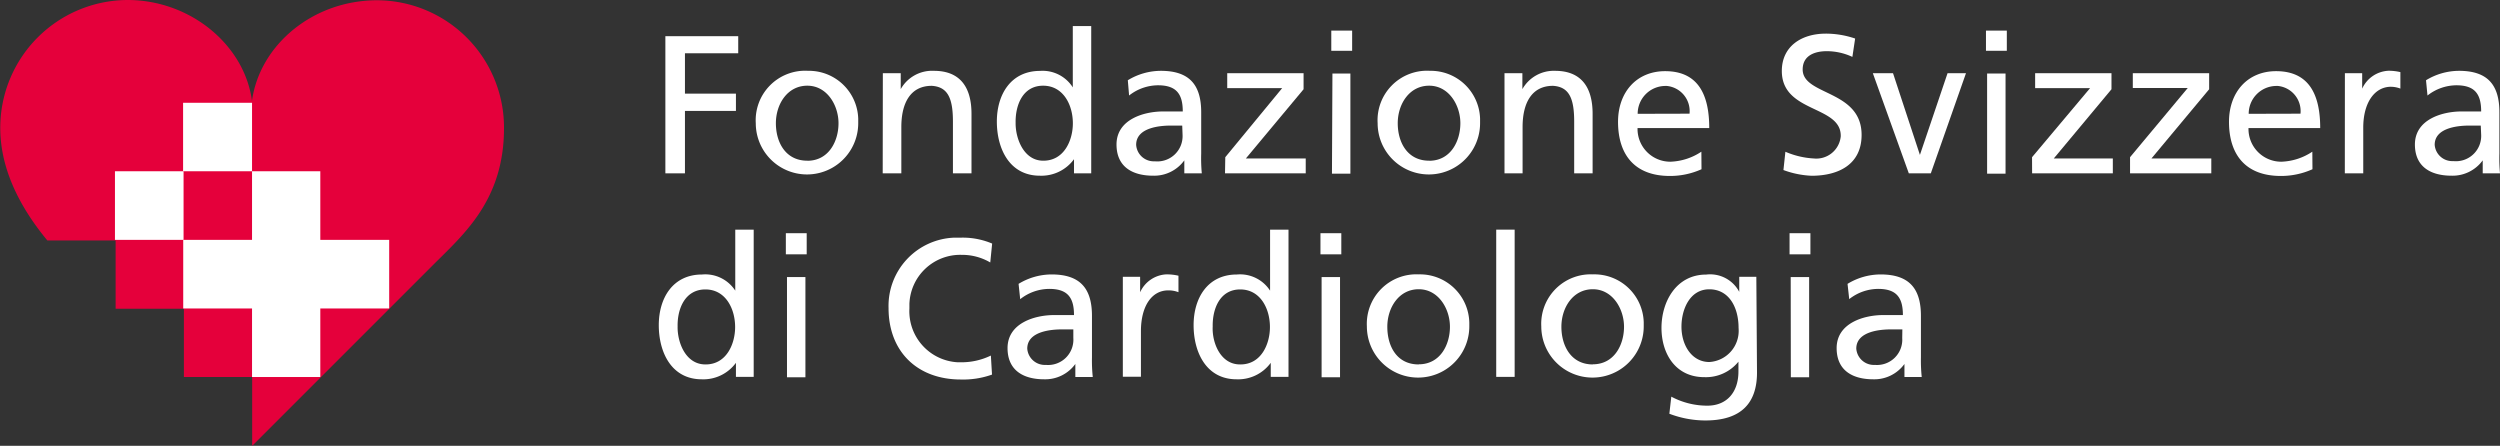
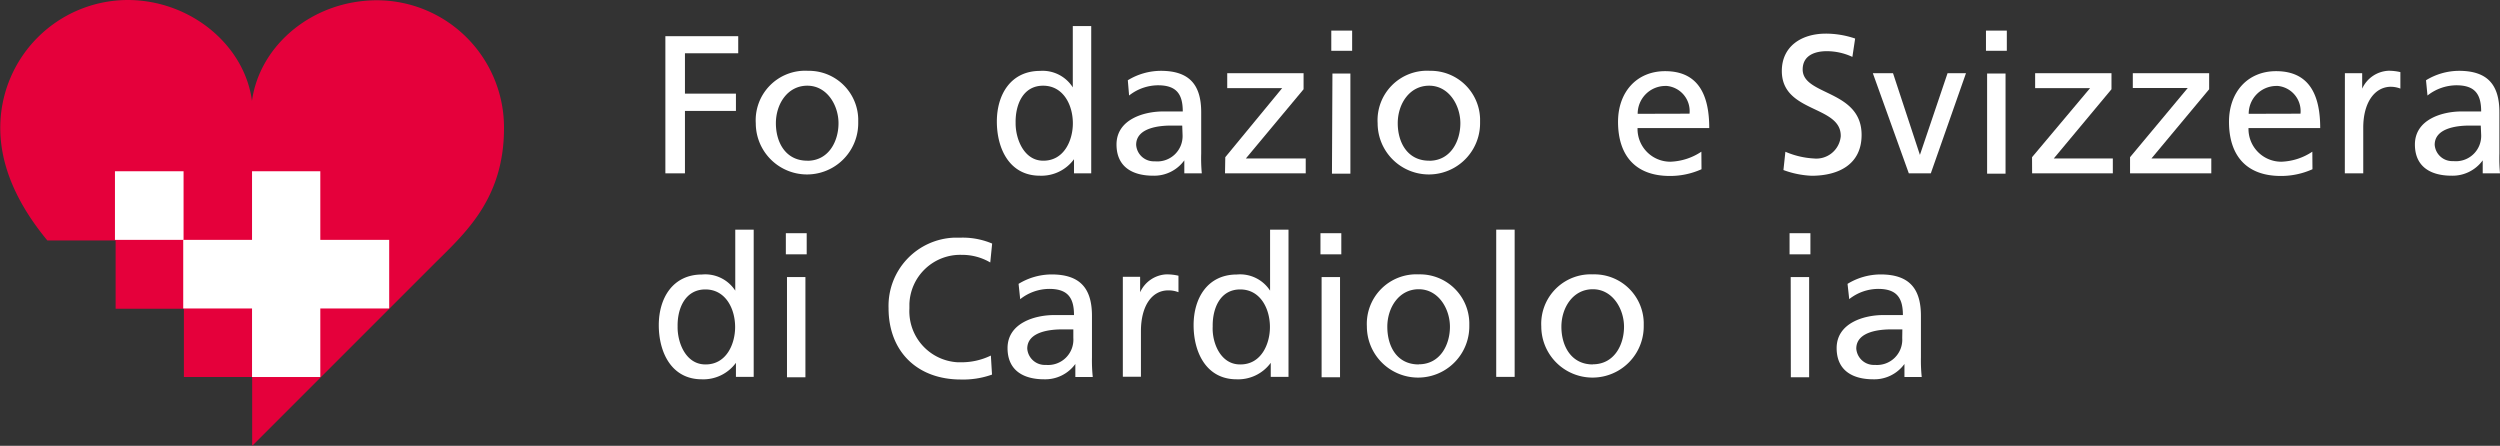
<svg xmlns="http://www.w3.org/2000/svg" id="Ebene_1" data-name="Ebene 1" viewBox="0 0 371.67 66.28">
  <rect x="0" y="0" width="371.67" height="66.28" fill="#333333" stroke="none" />
  <defs>
    <style>.cls-1{fill:#fff;}.cls-2{fill:#e5003b;}</style>
  </defs>
  <title>shs_logo_footer-it</title>
  <rect class="cls-1" x="16.8" y="25.28" width="10.2" height="10.2" />
  <path class="cls-2" d="M37.82,56.38H27.67V46.23H17.52V36.08H7.37c-3-3.64-7-9.58-7-16.73A19,19,0,0,1,19.28.33c9.44,0,17.43,6.77,18.51,15C38.94,7,46.86.37,56.4.37a18.93,18.93,0,0,1,18.86,19c0,10.15-5.35,15.23-9.9,19.71L37.82,66.62Z" transform="translate(-0.33 -0.33)" />
  <rect class="cls-1" x="17.09" y="25.46" width="10.2" height="10.2" />
-   <rect class="cls-1" x="27.22" y="15.28" width="10.25" height="10.18" />
  <rect class="cls-1" x="27.24" y="35.66" width="30.62" height="10.2" />
  <rect class="cls-1" x="37.47" y="25.46" width="10.15" height="30.59" />
  <path class="cls-1" d="M99.25,5.71h10.83V8.25h-7.92v6h7.58v2.57h-7.58V26.1H99.25Z" transform="translate(-0.33 -0.33)" />
  <path class="cls-1" d="M120.35,10.86a7.34,7.34,0,0,1,7.57,7.1q0,.35,0,.69a7.61,7.61,0,1,1-15.23,0,7.36,7.36,0,0,1,7.66-7.8Zm0,13.37c3.21,0,4.64-2.93,4.64-5.58s-1.69-5.58-4.64-5.58-4.67,2.74-4.67,5.58S117.12,24.22,120.35,24.22Z" transform="translate(-0.33 -0.33)" />
-   <path class="cls-1" d="M131.58,11.21h2.66v2.37h0a5.35,5.35,0,0,1,4.94-2.72c3.86,0,5.58,2.4,5.58,6.39V26.1H142V18.4c0-3.47-.76-5.16-3.15-5.31-3.13,0-4.52,2.5-4.52,6.12V26.1h-2.77Z" transform="translate(-0.33 -0.33)" />
  <path class="cls-1" d="M160,24h0a6,6,0,0,1-5.08,2.45c-4.5,0-6.39-4-6.39-8.05s2.1-7.53,6.43-7.53a5.31,5.31,0,0,1,4.86,2.45h0V4.21h2.74V26.1H160Zm-4.55.22c3.1,0,4.38-3.06,4.38-5.55,0-2.77-1.44-5.6-4.42-5.6s-4.14,2.81-4.09,5.52C151.29,20.92,152.53,24.22,155.42,24.22Z" transform="translate(-0.33 -0.33)" />
  <path class="cls-1" d="M168,12.26a9.47,9.47,0,0,1,4.91-1.4c4.26,0,6,2.1,6,6.16v6.16A23.68,23.68,0,0,0,179,26.1H176.4V24.17h0a5.53,5.53,0,0,1-4.62,2.28c-3.21,0-5.46-1.4-5.46-4.64,0-3.74,4.09-4.91,6.92-4.91h2.93c0-2.57-.93-3.89-3.67-3.89a7,7,0,0,0-4.31,1.52ZM176.09,19H174.4c-1.49,0-5.16.24-5.16,2.86A2.62,2.62,0,0,0,172,24.31a3.76,3.76,0,0,0,4.14-3.91Z" transform="translate(-0.33 -0.33)" />
  <path class="cls-1" d="M182.49,23.7l8.46-10.27h-8.17V11.21h11.35V13.6l-8.58,10.29h8.9V26.1h-12Z" transform="translate(-0.33 -0.33)" />
  <path class="cls-1" d="M201.35,7.88h-3.1v-3h3.1Zm-2.93,3.38h2.67V26.15h-2.74Z" transform="translate(-0.33 -0.33)" />
  <path class="cls-1" d="M212.8,10.86a7.34,7.34,0,0,1,7.57,7.1q0,.35,0,.69a7.61,7.61,0,1,1-15.23,0,7.36,7.36,0,0,1,7.66-7.8Zm0,13.37c3.21,0,4.64-2.93,4.64-5.58s-1.69-5.58-4.64-5.58-4.67,2.74-4.67,5.58S209.56,24.22,212.8,24.22Z" transform="translate(-0.33 -0.33)" />
-   <path class="cls-1" d="M224,11.21h2.66v2.37h0a5.35,5.35,0,0,1,4.86-2.72c3.86,0,5.58,2.4,5.58,6.39V26.1h-2.74V18.4c0-3.47-.76-5.16-3.15-5.31-3.13,0-4.52,2.5-4.52,6.12V26.1H224Z" transform="translate(-0.33 -0.33)" />
  <path class="cls-1" d="M253.29,25.49a11.4,11.4,0,0,1-4.7,1c-5.28,0-7.71-3.21-7.71-8.05,0-4.42,2.77-7.53,7-7.53,5,0,6.56,3.62,6.56,8.46H243.78a4.87,4.87,0,0,0,4.79,5h.12a8.81,8.81,0,0,0,4.58-1.49Zm-1.78-8.26a3.76,3.76,0,0,0-3.35-4.12l-.36,0a4.13,4.13,0,0,0-4,4.14Z" transform="translate(-0.33 -0.33)" />
  <path class="cls-1" d="M275.72,8.79a9,9,0,0,0-3.82-.85c-1.69,0-3.57.59-3.57,2.72,0,3.91,8.76,3,8.76,9.73,0,4.35-3.38,6.07-7.44,6.07a13.64,13.64,0,0,1-4.18-.85l.29-2.72a12.37,12.37,0,0,0,4.23,1,3.65,3.65,0,0,0,4-3.29v-.09c0-4.55-8.76-3.38-8.76-9.63,0-3.62,2.86-5.55,6.55-5.55a13.53,13.53,0,0,1,4.35.73Z" transform="translate(-0.33 -0.33)" />
  <path class="cls-1" d="M287.38,26.1h-3.27l-5.35-14.89h3l4,12.15h0l4.11-12.15h2.74Z" transform="translate(-0.33 -0.33)" />
  <path class="cls-1" d="M298.68,7.88h-3.1v-3h3.1Zm-2.93,3.38h2.74V26.15h-2.74Z" transform="translate(-0.33 -0.33)" />
  <path class="cls-1" d="M302.43,23.7l8.63-10.27h-8.17V11.21h11.35V13.6l-8.58,10.29h8.78V26.1h-12Z" transform="translate(-0.33 -0.33)" />
  <path class="cls-1" d="M317,23.7l8.58-10.29h-8.17v-2.2h11.35V13.6l-8.58,10.29h8.9V26.1H317Z" transform="translate(-0.33 -0.33)" />
  <path class="cls-1" d="M344.12,25.49a11.39,11.39,0,0,1-4.7,1c-5.28,0-7.71-3.21-7.71-8.05,0-4.42,2.77-7.53,7-7.53,5,0,6.56,3.62,6.56,8.46H334.61a4.87,4.87,0,0,0,4.79,5h.12a8.81,8.81,0,0,0,4.58-1.49Zm-1.78-8.26A3.76,3.76,0,0,0,339,13.11l-.36,0a4.13,4.13,0,0,0-4,4.14Z" transform="translate(-0.33 -0.33)" />
  <path class="cls-1" d="M348.94,11.21h2.57v2.3h0a4.53,4.53,0,0,1,3.87-2.66,7.7,7.7,0,0,1,1.81.2v2.45a4.08,4.08,0,0,0-1.52-.27c-2.32.08-4,2.35-4,6.09V26.1h-2.74Z" transform="translate(-0.33 -0.33)" />
  <path class="cls-1" d="M361,12.26a9.47,9.47,0,0,1,4.91-1.4c4.26,0,6,2.1,6,6.16v6.16A24.12,24.12,0,0,0,372,26.1h-2.57V24.17h0a5.53,5.53,0,0,1-4.62,2.28c-3.21,0-5.46-1.4-5.46-4.64,0-3.74,4.09-4.91,6.92-4.91h2.93c0-2.57-.93-3.89-3.67-3.89a7,7,0,0,0-4.31,1.52ZM369.14,19h-1.69c-1.49,0-5.16.24-5.16,2.86a2.62,2.62,0,0,0,2.77,2.42,3.76,3.76,0,0,0,4.14-3.91Z" transform="translate(-0.33 -0.33)" />
  <path class="cls-1" d="M109.74,54.27h0a6,6,0,0,1-5.08,2.45c-4.5,0-6.39-4-6.39-8.05s2.1-7.53,6.43-7.53a5.31,5.31,0,0,1,4.94,2.4h0V34.47h2.74V56.36h-2.64Zm-4.5.24c3.1,0,4.38-3.06,4.38-5.55,0-2.77-1.44-5.6-4.42-5.6s-4.18,2.79-4.13,5.5c-.05,2.35,1.18,5.65,4.13,5.65Z" transform="translate(-0.33 -0.33)" />
  <path class="cls-1" d="M120.26,38.14h-3.1V35h3.1Zm-2.93,3.38h2.74V56.42h-2.74Z" transform="translate(-0.33 -0.33)" />
  <path class="cls-1" d="M147.55,39.35a8.21,8.21,0,0,0-4.2-1.13,7.56,7.56,0,0,0-7.82,7.29q0,.34,0,.68a7.6,7.6,0,0,0,7.21,8h.47a10,10,0,0,0,4.43-1l.17,2.83a12.72,12.72,0,0,1-4.64.73c-6.45,0-10.74-4.14-10.74-10.62a10.15,10.15,0,0,1,9.82-10.47q.48,0,1,0a11.23,11.23,0,0,1,4.58.88Z" transform="translate(-0.33 -0.33)" />
  <path class="cls-1" d="M151.76,42.53a9.47,9.47,0,0,1,4.91-1.4c4.26,0,6,2.1,6,6.16v6.16a23.68,23.68,0,0,0,.12,2.93h-2.59V54.44h0a5.53,5.53,0,0,1-4.62,2.28c-3.21,0-5.46-1.4-5.46-4.64,0-3.74,4.09-4.91,6.92-4.91H160c0-2.57-.93-3.89-3.67-3.89A7,7,0,0,0,152,44.81Zm8.14,6.77h-1.69c-1.49,0-5.16.24-5.16,2.86a2.62,2.62,0,0,0,2.77,2.42,3.76,3.76,0,0,0,4.08-4Z" transform="translate(-0.33 -0.33)" />
  <path class="cls-1" d="M167.26,41.48h2.57v2.3h0a4.53,4.53,0,0,1,3.89-2.66,7.7,7.7,0,0,1,1.81.2v2.45a4.08,4.08,0,0,0-1.52-.27c-2.45,0-4.06,2.33-4.06,6.07v6.77h-2.69Z" transform="translate(-0.33 -0.33)" />
  <path class="cls-1" d="M189.25,54.27h0a6,6,0,0,1-5.08,2.45c-4.5,0-6.39-4-6.39-8.05s2.1-7.53,6.43-7.53a5.31,5.31,0,0,1,4.94,2.4h0V34.47h2.74V56.36h-2.64Zm-4.5.24c3.1,0,4.38-3.06,4.38-5.55,0-2.77-1.44-5.6-4.42-5.6s-4.14,2.81-4.09,5.52c-.12,2.33,1.12,5.63,4.06,5.63Z" transform="translate(-0.33 -0.33)" />
  <path class="cls-1" d="M199.74,38.14h-3.1V35h3.1Zm-2.93,3.38h2.74V56.42h-2.74Z" transform="translate(-0.33 -0.33)" />
  <path class="cls-1" d="M211.25,41.12a7.34,7.34,0,0,1,7.52,7.16q0,.29,0,.57a7.61,7.61,0,0,1-15.23,0,7.36,7.36,0,0,1,7.71-7.73Zm0,13.37c3.21,0,4.64-2.93,4.64-5.58s-1.69-5.58-4.64-5.58-4.67,2.74-4.67,5.58,1.37,5.6,4.67,5.6Z" transform="translate(-0.33 -0.33)" />
  <path class="cls-1" d="M222.77,34.47h2.74V56.36h-2.74Z" transform="translate(-0.33 -0.33)" />
  <path class="cls-1" d="M237.13,41.12a7.34,7.34,0,0,1,7.57,7.11q0,.31,0,.62a7.61,7.61,0,0,1-15.23,0,7.36,7.36,0,0,1,7-7.73Q236.78,41.11,237.13,41.12Zm0,13.37c3.21,0,4.64-2.93,4.64-5.58s-1.69-5.58-4.64-5.58-4.67,2.74-4.67,5.58,1.44,5.6,4.67,5.6Z" transform="translate(-0.33 -0.33)" />
-   <path class="cls-1" d="M261.54,55.72c0,4.52-2.33,7.12-7.68,7.12a15.07,15.07,0,0,1-5.35-1l.29-2.54a11.33,11.33,0,0,0,5.36,1.34c2.89,0,4.62-2,4.62-5.08V54.1h0a6.21,6.21,0,0,1-5.08,2.3c-4.26,0-6.36-3.47-6.36-7.33s2.17-7.92,6.65-7.92a4.89,4.89,0,0,1,4.91,2.57h0V41.48h2.54Zm-2.74-6.63c0-3.1-1.44-5.75-4.35-5.75s-4.14,3-4.14,5.55c0,2.81,1.57,5.26,4.14,5.26a4.64,4.64,0,0,0,4.36-4.9Q258.81,49.17,258.8,49.09Z" transform="translate(-0.33 -0.33)" />
  <path class="cls-1" d="M269.48,38.14h-3.1V35h3.1Zm-2.93,3.38h2.74V56.42h-2.72Z" transform="translate(-0.33 -0.33)" />
  <path class="cls-1" d="M275,42.53a9.47,9.47,0,0,1,4.91-1.4c4.26,0,6,2.1,6,6.16v6.16a24.12,24.12,0,0,0,.12,2.93h-2.57V54.44h0a5.53,5.53,0,0,1-4.62,2.28c-3.21,0-5.46-1.4-5.46-4.64,0-3.74,4.09-4.91,6.92-4.91h2.93c0-2.57-.93-3.89-3.67-3.89a7,7,0,0,0-4.31,1.52Zm8.15,6.77h-1.69c-1.49,0-5.16.24-5.16,2.86a2.62,2.62,0,0,0,2.77,2.42,3.76,3.76,0,0,0,4.06-4Z" transform="translate(-0.33 -0.33)" />
</svg>